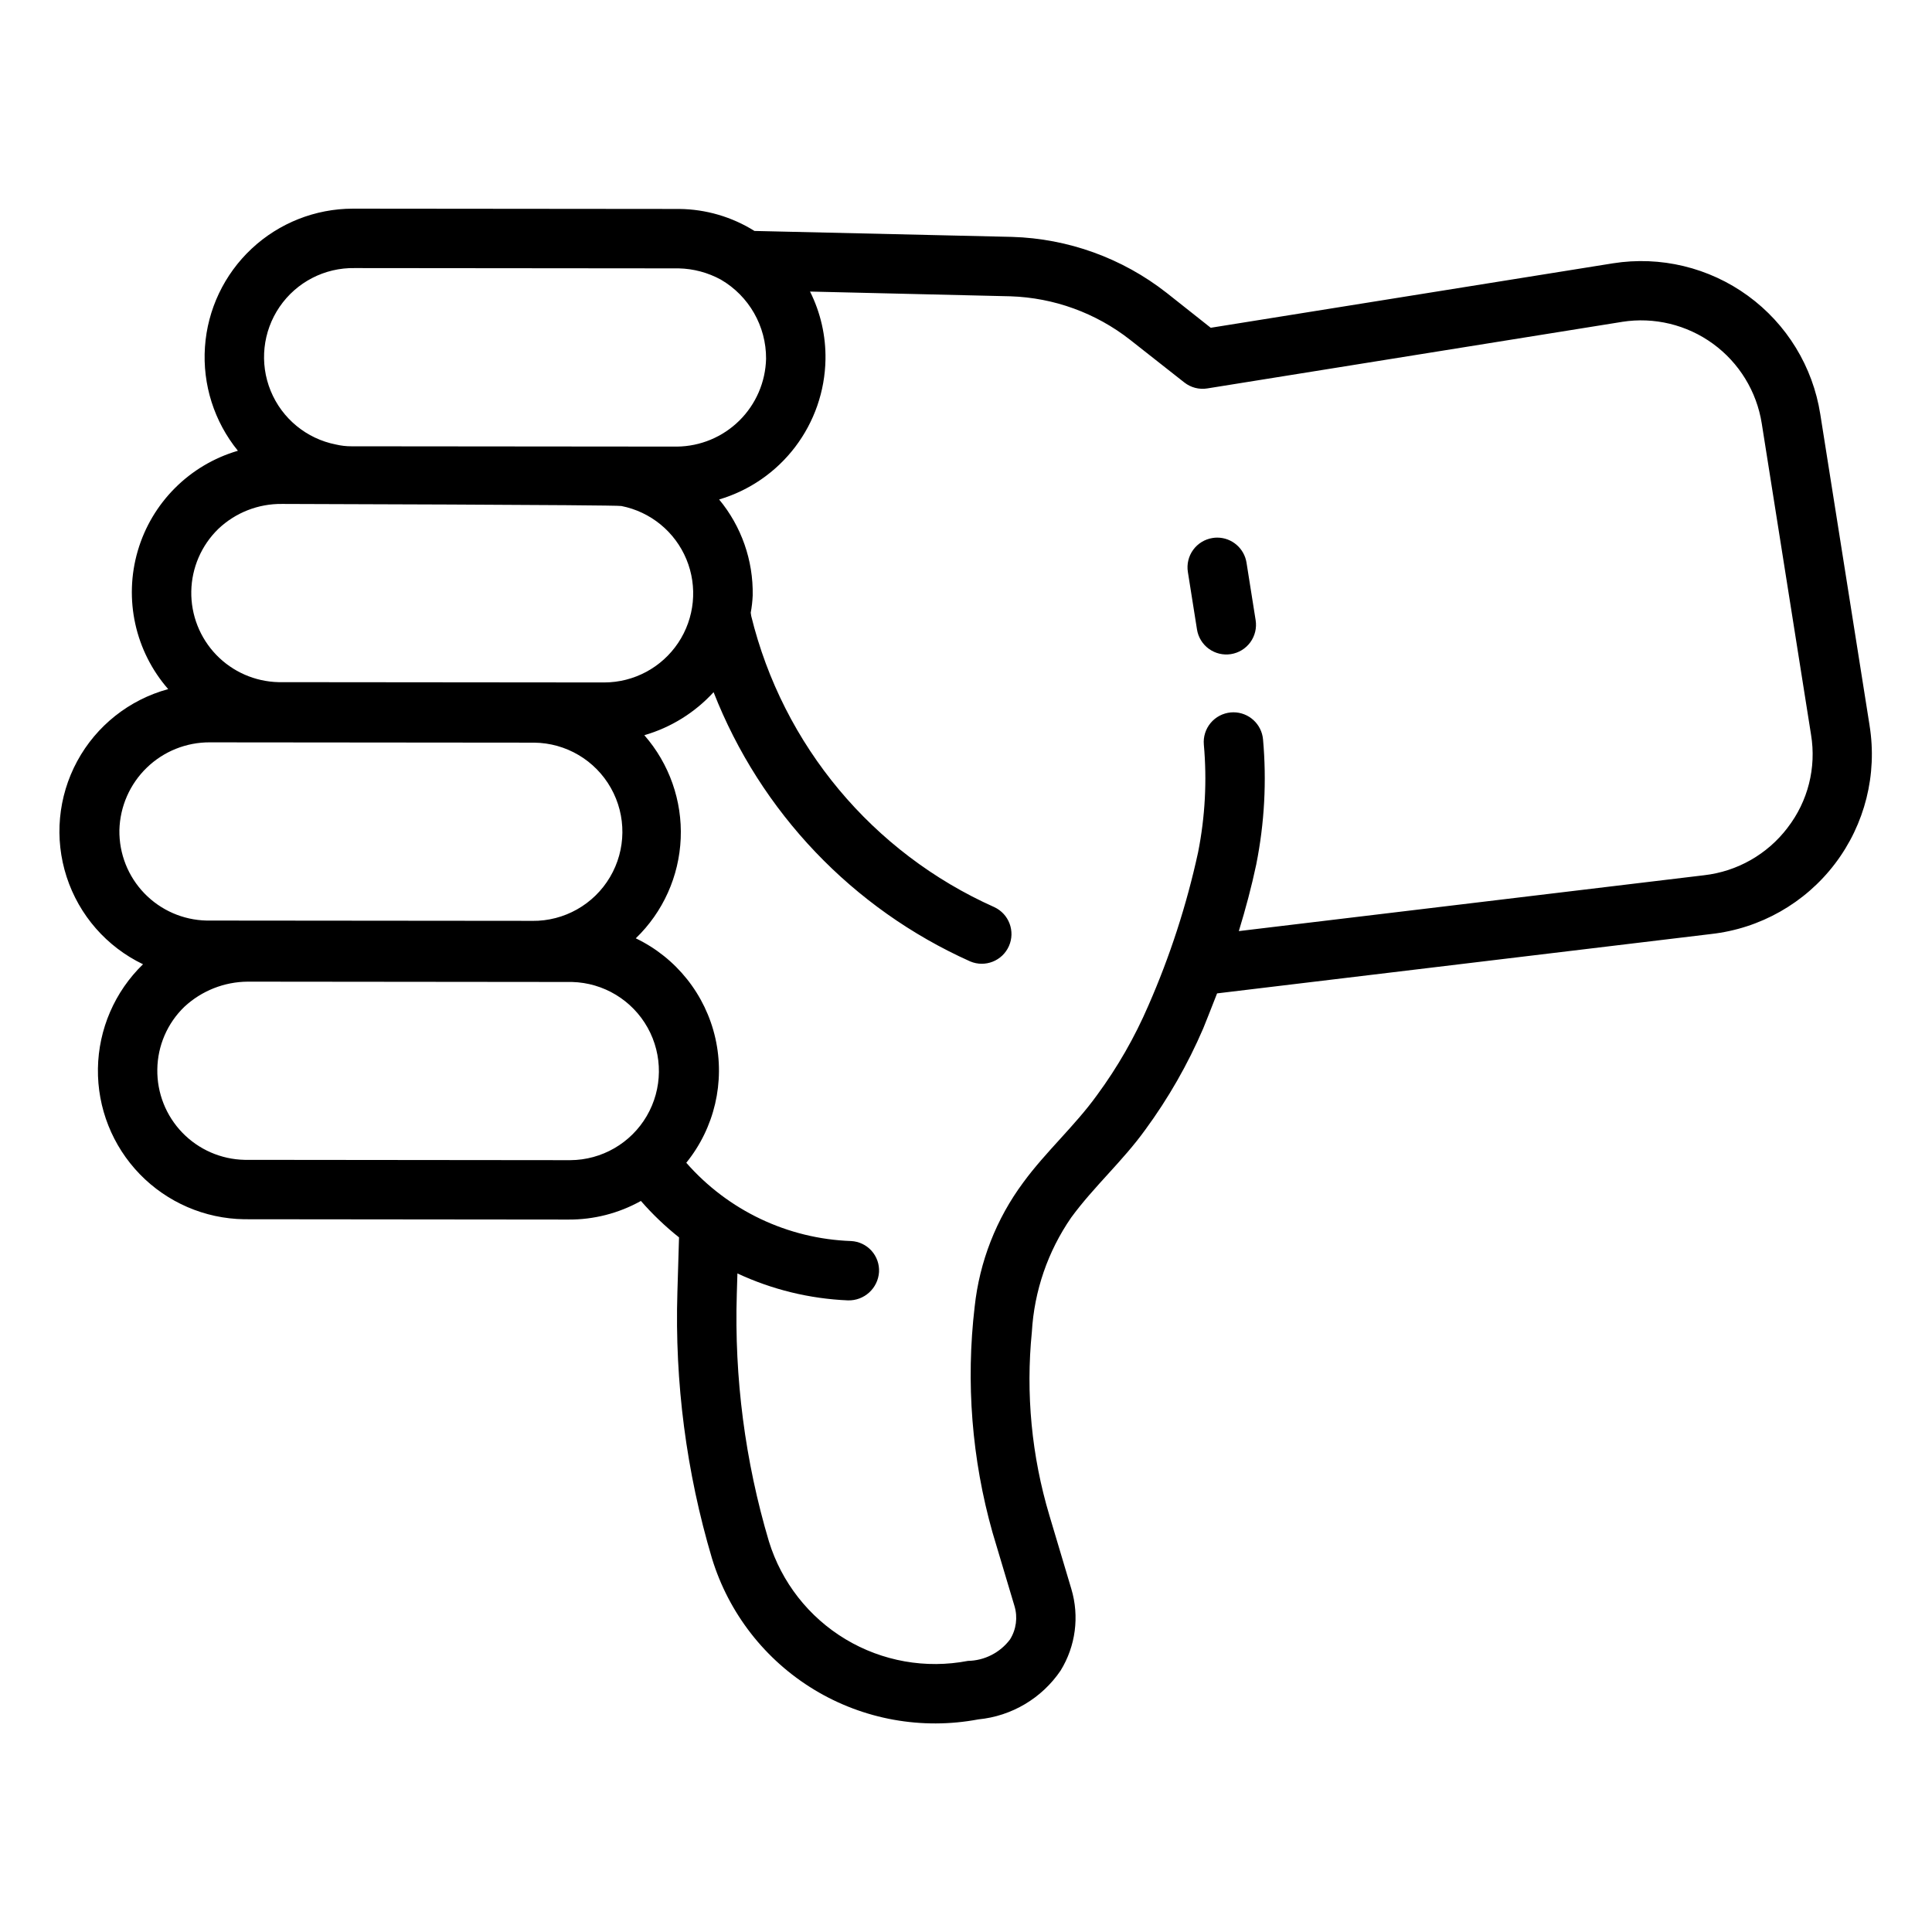
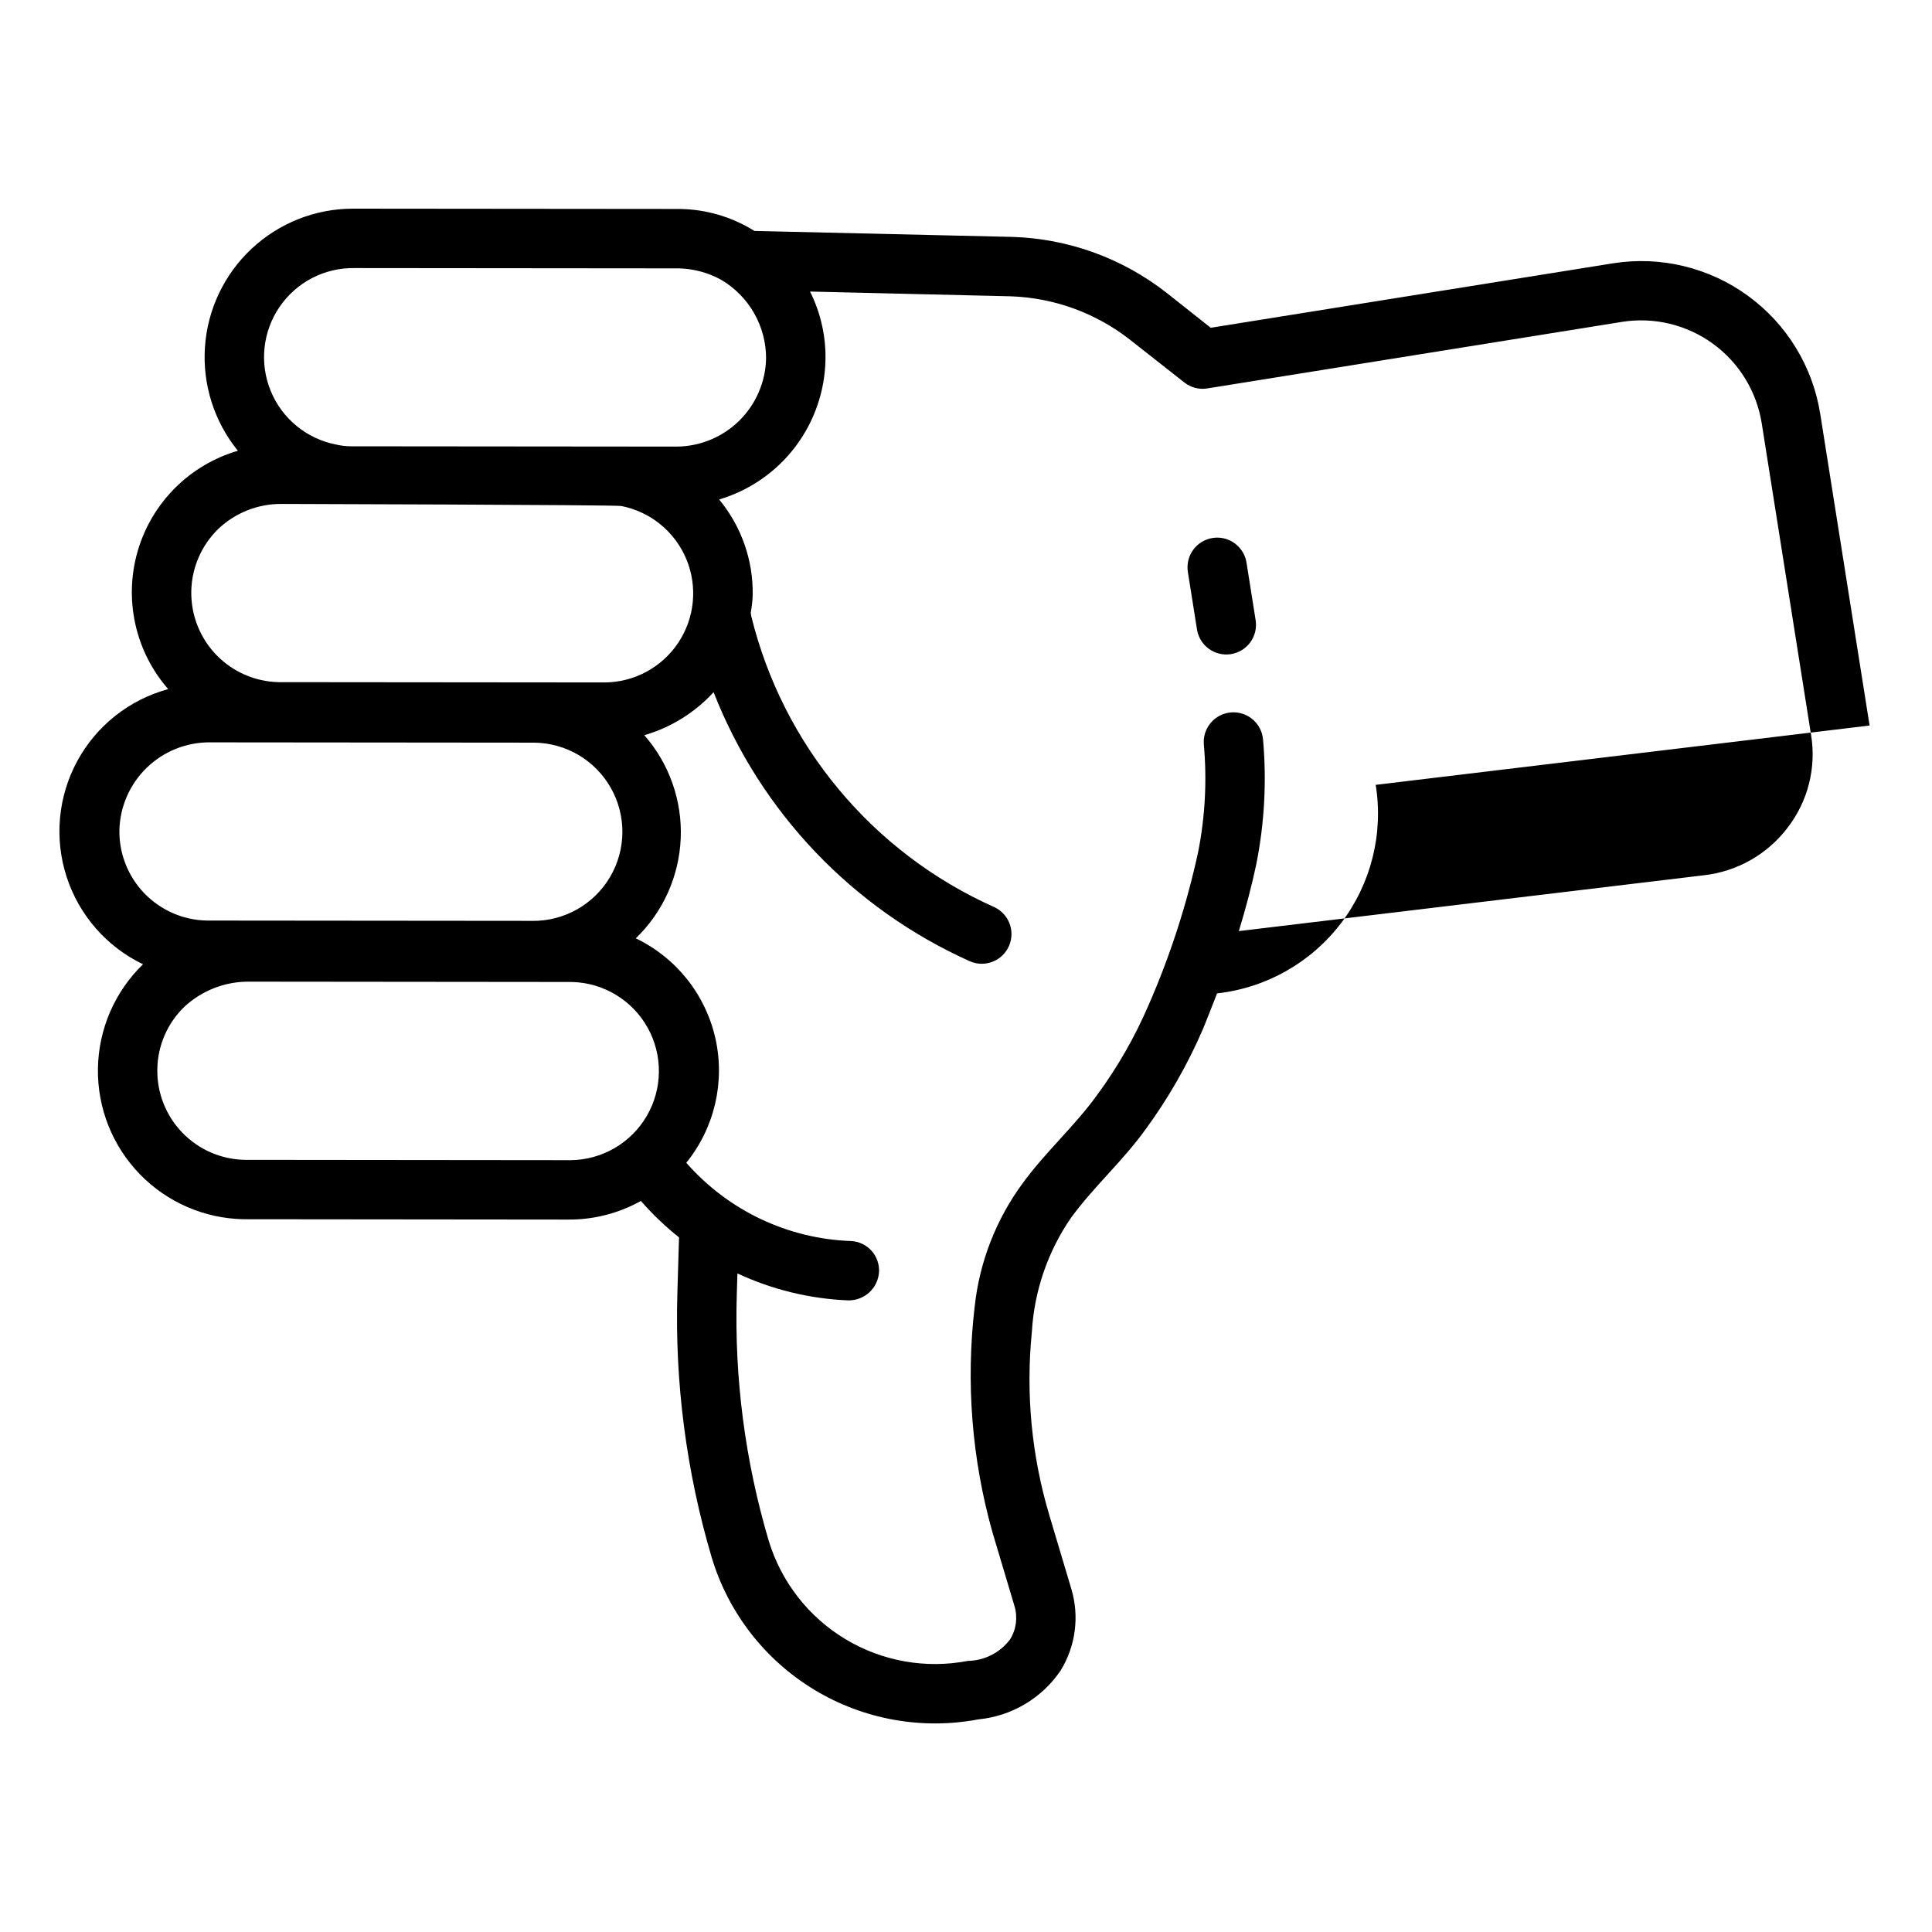
<svg xmlns="http://www.w3.org/2000/svg" fill="#000000" width="800px" height="800px" version="1.1" viewBox="144 144 512 512">
-   <path d="m639.46 336.27-13.066-82.5v0.004c-1.973-12.598-8.871-23.891-19.18-31.391-10.309-7.504-23.176-10.598-35.766-8.602l-106.59 17.082-11.73-9.289h-0.004c-11.715-9.172-26.059-14.359-40.934-14.797l-68.25-1.574c-5.977-3.738-12.867-5.754-19.914-5.828l-85.883-0.078h-0.633c-9.961 0.012-19.547 3.805-26.82 10.609-7.277 6.805-11.699 16.117-12.375 26.059-0.676 9.938 2.445 19.762 8.73 27.492-12.789 3.734-22.793 13.734-26.535 26.523-3.738 12.789-0.699 26.602 8.062 36.641-10.316 2.805-19.031 9.711-24.117 19.109-5.086 9.402-6.098 20.473-2.801 30.641 3.297 10.168 10.613 18.539 20.246 23.168-7.488 7.262-11.789 17.203-11.949 27.637-0.16 10.434 3.832 20.5 11.094 27.992 7.266 7.488 17.207 11.785 27.641 11.945l85.934 0.086h-0.004c6.731 0.043 13.355-1.656 19.23-4.934 3.066 3.519 6.449 6.754 10.102 9.656l-0.434 14.543c-0.727 23.836 2.363 47.641 9.156 70.5 4.445 14.559 14.105 26.969 27.133 34.844 13.027 7.879 28.504 10.672 43.461 7.848 8.832-0.852 16.828-5.594 21.809-12.941 3.984-6.473 5.019-14.34 2.844-21.621l-5.809-19.457c-4.719-15.762-6.301-32.297-4.656-48.664 0.629-10.871 4.238-21.363 10.43-30.32 5.996-8.195 13.684-14.992 19.617-23.246h0.004c6.121-8.344 11.273-17.355 15.359-26.859 0.555-1.34 2.019-5.062 3.676-9.289l130.88-15.727c13.039-1.449 24.918-8.18 32.859-18.621 7.945-10.441 11.262-23.684 9.176-36.641zm-453.77 91.129c0.078-6.266 2.66-12.242 7.172-16.59 4.57-4.246 10.566-6.625 16.805-6.66l85.93 0.086c8.348 0.211 15.965 4.816 20.031 12.109 4.066 7.297 3.977 16.195-0.234 23.406-4.211 7.215-11.918 11.664-20.27 11.707h-0.375l-85.93-0.086c-6.242-0.129-12.176-2.723-16.512-7.215-4.336-4.492-6.715-10.516-6.617-16.758zm13.938-86.668 85.93 0.078c8.438 0.086 16.188 4.664 20.332 12.016 4.148 7.348 4.059 16.352-0.234 23.613-4.293 7.266-12.133 11.688-20.57 11.605l-0.383-0.008-85.93-0.078h-0.004c-6.242-0.129-12.176-2.723-16.512-7.215-4.336-4.496-6.715-10.52-6.617-16.766 0.16-6.242 2.762-12.172 7.246-16.52s10.496-6.762 16.742-6.727zm19.074-63.184s88.641 0.234 89.977 0.551c7.734 1.531 14.195 6.82 17.219 14.102 3.023 7.281 2.211 15.594-2.164 22.152s-11.738 10.5-19.621 10.504l-86.277-0.078c-6.254-0.137-12.199-2.742-16.535-7.246-4.336-4.508-6.711-10.547-6.609-16.801 0.105-6.254 2.68-12.211 7.164-16.57 4.543-4.312 10.586-6.684 16.848-6.613zm116.35-59.434c7.441 4.34 12.004 12.324 11.965 20.938-0.145 6.188-2.691 12.078-7.098 16.426s-10.328 6.812-16.52 6.875l-86.277-0.078c-1.375 0.004-2.75-0.156-4.094-0.473-7.789-1.527-14.289-6.871-17.297-14.219s-2.117-15.711 2.363-22.266c4.481-6.551 11.957-10.414 19.895-10.273l85.883 0.078c3.914 0.086 7.746 1.113 11.18 2.992zm282.68 145.24c-5.348 7.039-13.336 11.59-22.121 12.594l-123.31 14.805c1.789-5.848 3.371-11.762 4.633-17.73h-0.004c2.172-10.887 2.773-22.027 1.785-33.082-0.367-4.055-3.762-7.164-7.832-7.172-0.23 0-0.473 0.008-0.707 0.031h-0.004c-2.078 0.188-4 1.191-5.34 2.793-1.34 1.602-1.984 3.668-1.801 5.746 0.852 9.531 0.34 19.137-1.523 28.523-3.031 13.945-7.445 27.559-13.18 40.629-3.617 8.395-8.18 16.352-13.598 23.715-5.914 8.207-13.566 14.98-19.543 23.145-7.16 9.637-11.609 21.012-12.891 32.949-2.363 20.062-0.754 40.398 4.734 59.84l5.812 19.457c0.906 2.984 0.48 6.215-1.168 8.863-2.648 3.519-6.769 5.621-11.172 5.695-11.145 2.148-22.695 0.102-32.426-5.742s-16.961-15.078-20.305-25.926c-6.32-21.254-9.195-43.383-8.512-65.543l0.164-5.473c9.195 4.289 19.145 6.715 29.281 7.141 4.324 0.125 7.969-3.195 8.246-7.512 0.113-2.07-0.605-4.098-1.992-5.641-1.387-1.539-3.332-2.465-5.402-2.57-16.801-0.59-32.609-8.098-43.684-20.746 7.477-9.238 10.32-21.387 7.711-32.98s-10.379-21.355-21.094-26.5c7.223-6.961 11.484-16.438 11.906-26.461 0.422-10.02-3.031-19.82-9.641-27.367 7.051-2.043 13.398-5.988 18.355-11.402 12.434 31.777 36.855 57.402 68 71.348 3.957 1.676 8.523-0.129 10.266-4.059 1.742-3.926 0.012-8.523-3.887-10.332-32.238-14.391-56.016-42.879-64.414-77.172-0.039-0.156-0.078-0.699-0.121-0.852 0.281-1.512 0.457-3.039 0.52-4.57 0.176-9.27-2.981-18.289-8.895-25.43 8.027-2.379 15.09-7.258 20.156-13.926 5.066-6.668 7.879-14.777 8.027-23.148 0.113-6.254-1.293-12.438-4.094-18.027l53.137 1.258h-0.004c11.504 0.379 22.586 4.402 31.648 11.496l14.406 11.336v-0.004c1.73 1.371 3.961 1.945 6.141 1.578l109.89-17.633-0.004-0.004c8.477-1.332 17.137 0.754 24.074 5.805 6.938 5.047 11.586 12.645 12.926 21.117l13.066 82.5c1.441 8.723-0.812 17.648-6.223 24.641zm-147.52-46.004c-2.059 0.324-4.168-0.18-5.856-1.406s-2.82-3.074-3.144-5.137l-2.414-15.23c-0.328-2.062 0.176-4.168 1.402-5.856 1.23-1.691 3.078-2.82 5.141-3.144 0.406-0.07 0.82-0.102 1.238-0.102 3.867 0.004 7.156 2.82 7.762 6.641l2.414 15.23c0.328 2.062-0.176 4.168-1.402 5.859-1.23 1.688-3.078 2.82-5.141 3.144z" />
+   <path d="m639.46 336.27-13.066-82.5v0.004c-1.973-12.598-8.871-23.891-19.18-31.391-10.309-7.504-23.176-10.598-35.766-8.602l-106.59 17.082-11.73-9.289h-0.004c-11.715-9.172-26.059-14.359-40.934-14.797l-68.25-1.574c-5.977-3.738-12.867-5.754-19.914-5.828l-85.883-0.078h-0.633c-9.961 0.012-19.547 3.805-26.82 10.609-7.277 6.805-11.699 16.117-12.375 26.059-0.676 9.938 2.445 19.762 8.73 27.492-12.789 3.734-22.793 13.734-26.535 26.523-3.738 12.789-0.699 26.602 8.062 36.641-10.316 2.805-19.031 9.711-24.117 19.109-5.086 9.402-6.098 20.473-2.801 30.641 3.297 10.168 10.613 18.539 20.246 23.168-7.488 7.262-11.789 17.203-11.949 27.637-0.16 10.434 3.832 20.5 11.094 27.992 7.266 7.488 17.207 11.785 27.641 11.945l85.934 0.086h-0.004c6.731 0.043 13.355-1.656 19.23-4.934 3.066 3.519 6.449 6.754 10.102 9.656l-0.434 14.543c-0.727 23.836 2.363 47.641 9.156 70.5 4.445 14.559 14.105 26.969 27.133 34.844 13.027 7.879 28.504 10.672 43.461 7.848 8.832-0.852 16.828-5.594 21.809-12.941 3.984-6.473 5.019-14.34 2.844-21.621l-5.809-19.457c-4.719-15.762-6.301-32.297-4.656-48.664 0.629-10.871 4.238-21.363 10.43-30.32 5.996-8.195 13.684-14.992 19.617-23.246h0.004c6.121-8.344 11.273-17.355 15.359-26.859 0.555-1.34 2.019-5.062 3.676-9.289c13.039-1.449 24.918-8.18 32.859-18.621 7.945-10.441 11.262-23.684 9.176-36.641zm-453.77 91.129c0.078-6.266 2.66-12.242 7.172-16.59 4.57-4.246 10.566-6.625 16.805-6.66l85.93 0.086c8.348 0.211 15.965 4.816 20.031 12.109 4.066 7.297 3.977 16.195-0.234 23.406-4.211 7.215-11.918 11.664-20.27 11.707h-0.375l-85.93-0.086c-6.242-0.129-12.176-2.723-16.512-7.215-4.336-4.492-6.715-10.516-6.617-16.758zm13.938-86.668 85.93 0.078c8.438 0.086 16.188 4.664 20.332 12.016 4.148 7.348 4.059 16.352-0.234 23.613-4.293 7.266-12.133 11.688-20.57 11.605l-0.383-0.008-85.93-0.078h-0.004c-6.242-0.129-12.176-2.723-16.512-7.215-4.336-4.496-6.715-10.52-6.617-16.766 0.16-6.242 2.762-12.172 7.246-16.52s10.496-6.762 16.742-6.727zm19.074-63.184s88.641 0.234 89.977 0.551c7.734 1.531 14.195 6.82 17.219 14.102 3.023 7.281 2.211 15.594-2.164 22.152s-11.738 10.5-19.621 10.504l-86.277-0.078c-6.254-0.137-12.199-2.742-16.535-7.246-4.336-4.508-6.711-10.547-6.609-16.801 0.105-6.254 2.68-12.211 7.164-16.57 4.543-4.312 10.586-6.684 16.848-6.613zm116.35-59.434c7.441 4.34 12.004 12.324 11.965 20.938-0.145 6.188-2.691 12.078-7.098 16.426s-10.328 6.812-16.52 6.875l-86.277-0.078c-1.375 0.004-2.75-0.156-4.094-0.473-7.789-1.527-14.289-6.871-17.297-14.219s-2.117-15.711 2.363-22.266c4.481-6.551 11.957-10.414 19.895-10.273l85.883 0.078c3.914 0.086 7.746 1.113 11.18 2.992zm282.68 145.24c-5.348 7.039-13.336 11.59-22.121 12.594l-123.31 14.805c1.789-5.848 3.371-11.762 4.633-17.73h-0.004c2.172-10.887 2.773-22.027 1.785-33.082-0.367-4.055-3.762-7.164-7.832-7.172-0.23 0-0.473 0.008-0.707 0.031h-0.004c-2.078 0.188-4 1.191-5.34 2.793-1.34 1.602-1.984 3.668-1.801 5.746 0.852 9.531 0.34 19.137-1.523 28.523-3.031 13.945-7.445 27.559-13.18 40.629-3.617 8.395-8.18 16.352-13.598 23.715-5.914 8.207-13.566 14.98-19.543 23.145-7.16 9.637-11.609 21.012-12.891 32.949-2.363 20.062-0.754 40.398 4.734 59.84l5.812 19.457c0.906 2.984 0.48 6.215-1.168 8.863-2.648 3.519-6.769 5.621-11.172 5.695-11.145 2.148-22.695 0.102-32.426-5.742s-16.961-15.078-20.305-25.926c-6.32-21.254-9.195-43.383-8.512-65.543l0.164-5.473c9.195 4.289 19.145 6.715 29.281 7.141 4.324 0.125 7.969-3.195 8.246-7.512 0.113-2.07-0.605-4.098-1.992-5.641-1.387-1.539-3.332-2.465-5.402-2.57-16.801-0.59-32.609-8.098-43.684-20.746 7.477-9.238 10.32-21.387 7.711-32.98s-10.379-21.355-21.094-26.5c7.223-6.961 11.484-16.438 11.906-26.461 0.422-10.02-3.031-19.82-9.641-27.367 7.051-2.043 13.398-5.988 18.355-11.402 12.434 31.777 36.855 57.402 68 71.348 3.957 1.676 8.523-0.129 10.266-4.059 1.742-3.926 0.012-8.523-3.887-10.332-32.238-14.391-56.016-42.879-64.414-77.172-0.039-0.156-0.078-0.699-0.121-0.852 0.281-1.512 0.457-3.039 0.52-4.57 0.176-9.27-2.981-18.289-8.895-25.43 8.027-2.379 15.09-7.258 20.156-13.926 5.066-6.668 7.879-14.777 8.027-23.148 0.113-6.254-1.293-12.438-4.094-18.027l53.137 1.258h-0.004c11.504 0.379 22.586 4.402 31.648 11.496l14.406 11.336v-0.004c1.73 1.371 3.961 1.945 6.141 1.578l109.89-17.633-0.004-0.004c8.477-1.332 17.137 0.754 24.074 5.805 6.938 5.047 11.586 12.645 12.926 21.117l13.066 82.5c1.441 8.723-0.812 17.648-6.223 24.641zm-147.52-46.004c-2.059 0.324-4.168-0.18-5.856-1.406s-2.82-3.074-3.144-5.137l-2.414-15.23c-0.328-2.062 0.176-4.168 1.402-5.856 1.23-1.691 3.078-2.82 5.141-3.144 0.406-0.07 0.82-0.102 1.238-0.102 3.867 0.004 7.156 2.82 7.762 6.641l2.414 15.23c0.328 2.062-0.176 4.168-1.402 5.859-1.23 1.688-3.078 2.82-5.141 3.144z" />
</svg>